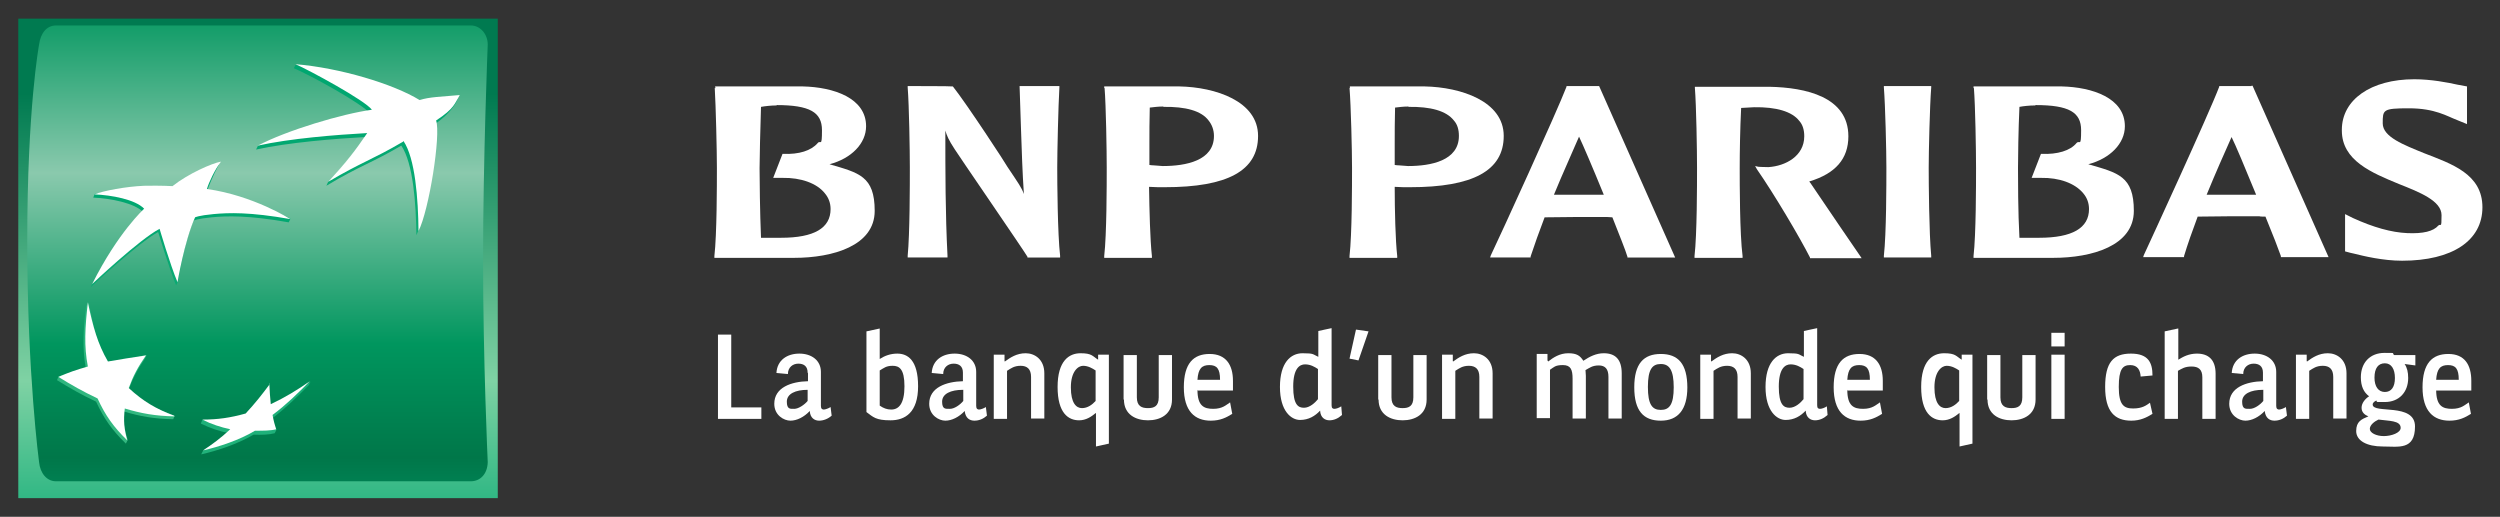
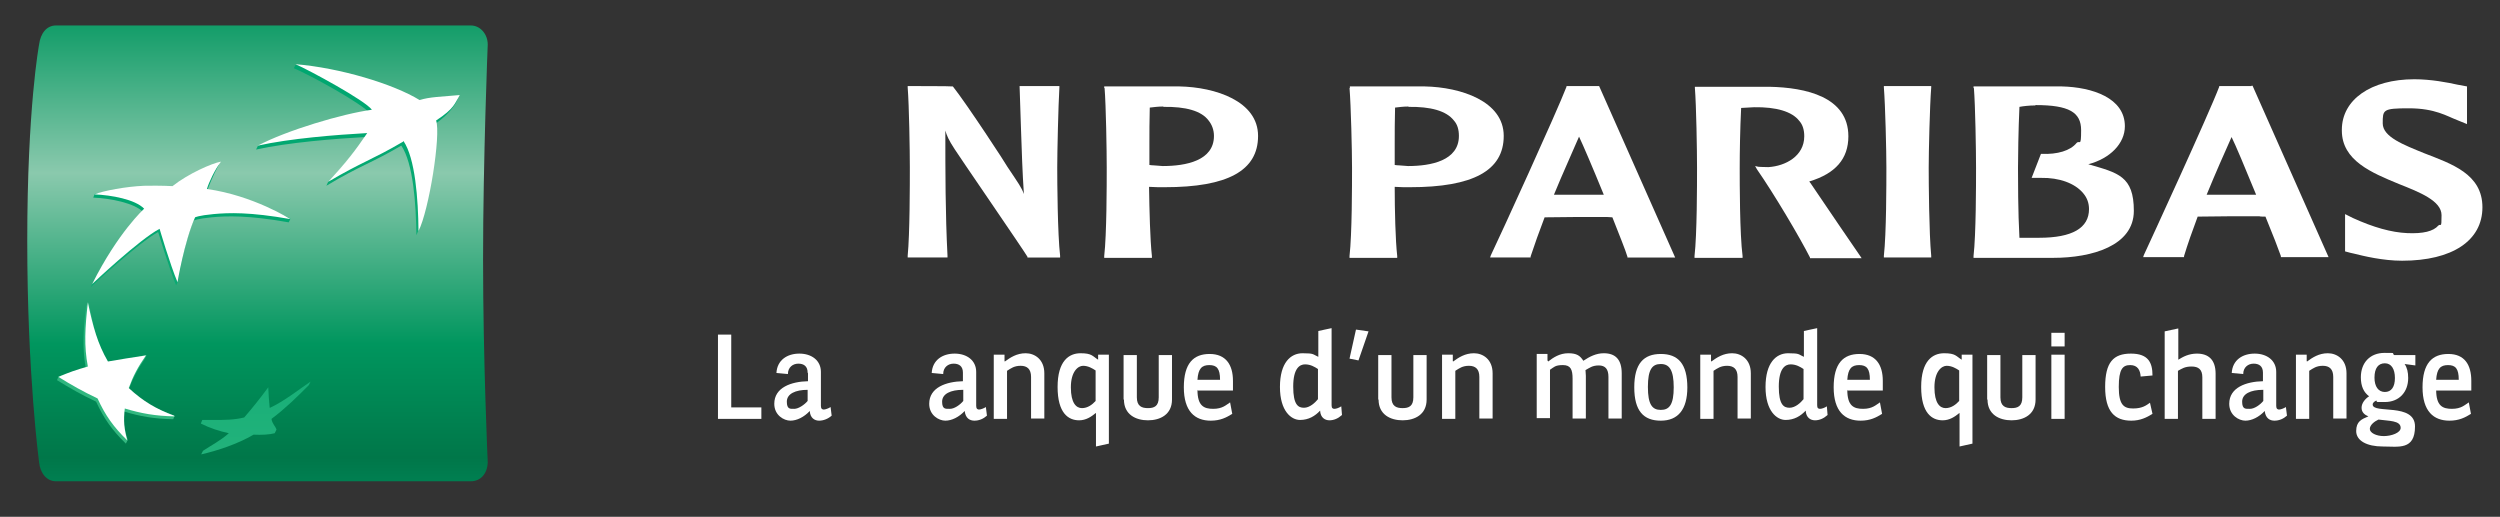
<svg xmlns="http://www.w3.org/2000/svg" xmlns:ns1="http://sodipodi.sourceforge.net/DTD/sodipodi-0.dtd" xmlns:ns2="http://www.inkscape.org/namespaces/inkscape" version="1.1" viewBox="0 0 697.1 144.1">
  <rect x="0" y="0" width="697.1" height="144.1" fill="#333333" stroke="none" />
  <defs>
    <style>
      .st0 {
        clip-path: url(#clippath-6);
      }

      .st1 {
        clip-path: url(#clippath-7);
      }

      .st2 {
        clip-path: url(#clippath-4);
      }

      .st3 {
        fill: url(#Dégradé_sans_nom_12);
      }

      .st3, .st4, .st5, .st6, .st7, .st8, .st9 {
        stroke: #000;
        stroke-miterlimit: 13.2;
      }

      .st3, .st4, .st5, .st9 {
        stroke-width: 0px;
      }

      .st10 {
        fill: url(#Dégradé_sans_nom_7);
      }

      .st11 {
        fill: url(#Dégradé_sans_nom_6);
      }

      .st4 {
        fill: url(#Dégradé_sans_nom_13);
      }

      .st12 {
        clip-path: url(#clippath-9);
      }

      .st13 {
        clip-path: url(#clippath-10);
      }

      .st14 {
        fill: #fff;
      }

      .st15 {
        clip-path: url(#clippath-11);
      }

      .st16 {
        fill: none;
      }

      .st17 {
        fill: url(#Dégradé_sans_nom_2);
      }

      .st18 {
        clip-path: url(#clippath-1);
      }

      .st19 {
        clip-path: url(#clippath-5);
      }

      .st20 {
        clip-path: url(#clippath-8);
      }

      .st21 {
        clip-path: url(#clippath-3);
      }

      .st22 {
        fill: url(#Dégradé_sans_nom);
      }

      .st23 {
        clip-path: url(#clippath-12);
      }

      .st5 {
        fill: url(#Dégradé_sans_nom_14);
      }

      .st24 {
        fill: url(#Dégradé_sans_nom_4);
      }

      .st25 {
        fill: url(#Dégradé_sans_nom_3);
      }

      .st6 {
        fill: url(#Dégradé_sans_nom_8);
      }

      .st6, .st7, .st8 {
        stroke-width: 0px;
      }

      .st26 {
        fill: url(#Dégradé_sans_nom_5);
      }

      .st27 {
        clip-path: url(#clippath-2);
      }

      .st7 {
        fill: url(#Dégradé_sans_nom_9);
        fill-rule: evenodd;
      }

      .st28 {
        clip-path: url(#clippath);
      }

      .st8 {
        fill: url(#Dégradé_sans_nom_10);
      }

      .st9 {
        fill: url(#Dégradé_sans_nom_11);
      }
    </style>
    <clipPath id="clippath">
      <rect class="st16" x="-942" y="261.8" width="1.2" height="36.6" />
    </clipPath>
    <linearGradient id="Dégradé_sans_nom" data-name="Dégradé sans nom" x1="-1021.4" y1="1035.7" x2="-1020.4" y2="1035.7" gradientTransform="translate(38150.4 -37943.7) rotate(-90) scale(37.4 -37.4)" gradientUnits="userSpaceOnUse">
      <stop offset="0" stop-color="#f6f7f7" />
      <stop offset=".3" stop-color="#d1d8db" />
      <stop offset=".3" stop-color="#d1d8db" />
      <stop offset="1" stop-color="#f6f7f7" />
    </linearGradient>
    <clipPath id="clippath-1">
      <rect class="st16" x="-903.2" y="197.5" width="49.4" height="49.4" />
    </clipPath>
    <clipPath id="clippath-2">
      <rect class="st16" x="-941.9" y="279.9" width="1.2" height="1.2" />
    </clipPath>
    <linearGradient id="Dégradé_sans_nom_2" data-name="Dégradé sans nom 2" x1="-979.5" y1="1077.2" x2="-978.5" y2="1077.2" gradientTransform="translate(-57018.7 51244.3) rotate(90) scale(52.1 -52.1)" gradientUnits="userSpaceOnUse">
      <stop offset="0" stop-color="#007544" />
      <stop offset=".6" stop-color="#6acaab" />
      <stop offset="1" stop-color="#009357" />
    </linearGradient>
    <clipPath id="clippath-3">
      <path class="st16" d="M-899.3,198.3c-1,0-1.6.8-1.7,1.9,0,0-1.2,6.5-1.2,20.2s1.2,22.8,1.2,22.8c.1,1.1.8,1.9,1.7,1.9h42.7c1,0,1.7-.8,1.7-1.9,0,0-.5-10.5-.5-20.9s.5-22.1.5-22.1c0-1.1-.8-1.9-1.7-1.9h-42.7Z" />
    </clipPath>
    <clipPath id="clippath-4">
      <rect class="st16" x="-941.7" y="279.9" width="1" height="1" />
    </clipPath>
    <linearGradient id="Dégradé_sans_nom_3" data-name="Dégradé sans nom 3" x1="-981.4" y1="1075.1" x2="-980.4" y2="1075.1" gradientTransform="translate(-63835.1 57656.1) rotate(90) scale(58.6 -58.6)" gradientUnits="userSpaceOnUse">
      <stop offset="0" stop-color="#009357" />
      <stop offset=".3" stop-color="#6acaab" />
      <stop offset=".6" stop-color="#009357" />
      <stop offset=".8" stop-color="#007544" />
      <stop offset="1" stop-color="#009d6a" />
    </linearGradient>
    <clipPath id="clippath-5">
      <path class="st16" d="M-875.3,203.3c1.4.6,6.8,3.5,7.4,4.4-2.7.4-8.1,1.8-11,3.2l-.2.3c3.2-.7,7.6-1.1,10.7-1.2-1.1,1.7-1.9,2.5-3.6,4.4l-.2.4c3.3-2,4.3-2.1,7.3-3.9,1.2,1.7,1.4,5.6,1.5,8.7,1-2,2.2-9.4,1.7-10.8,2-1.4,2.3-2.5,2.3-2.5-1.9.2-2.9.2-3.9.5-2.4-1.5-7.8-3.4-11.9-3.8l-.2.3Z" />
    </clipPath>
    <clipPath id="clippath-6">
      <rect class="st16" x="-941.3" y="280.1" width=".5" height=".6" />
    </clipPath>
    <linearGradient id="Dégradé_sans_nom_4" data-name="Dégradé sans nom 4" x1="-1021.1" y1="1031.8" x2="-1020.1" y2="1031.8" gradientTransform="translate(38219.8 -38443.5) rotate(-90) scale(37.9 -37.9)" gradientUnits="userSpaceOnUse">
      <stop offset="0" stop-color="#00a876" />
      <stop offset="1" stop-color="#009357" />
    </linearGradient>
    <clipPath id="clippath-7">
      <path class="st16" d="M-895.5,226.4c-.3,2.5-.4,4.2,0,6.2-1,.3-1.9.3-2.7.7v.3c1.1.8,2.2,1.4,3.6,2.1.8,1.7,1.6,2.8,2.9,4.1l.2-.3c-.2-1-.5-1.7-.4-2.8,1.6.5,3,.7,4.9.8l.2-.3c-1.6-.6-3.2-1.1-4.6-2.4.4-1.1.9-2,1.7-3.2l.2-.4c-1.4.2-2.7.7-3.9,1-.9-1.7-1.3-4-1.8-6.1l-.2.3Z" />
    </clipPath>
    <clipPath id="clippath-8">
      <rect class="st16" x="-942" y="280.3" width=".5" height=".4" />
    </clipPath>
    <linearGradient id="Dégradé_sans_nom_5" data-name="Dégradé sans nom 5" x1="-1021.1" y1="1031.8" x2="-1020.1" y2="1031.8" gradientTransform="translate(38211.9 -38458.2) rotate(-90) scale(37.9 -37.9)" gradientUnits="userSpaceOnUse">
      <stop offset="0" stop-color="#00a876" />
      <stop offset="1" stop-color="#009357" />
    </linearGradient>
    <clipPath id="clippath-9">
      <path class="st16" d="M-887.3,215.1s-1,0-2.8,0c-1.5,0-3.6.2-4.7.5l-.2.3c1.7,0,4,.5,4.9,1.4,0,0-2.5,2.3-5.1,7.3,0,0,4.6-4.3,6.6-5.4,0,0,1,3.5,1.8,5.2l.2-.3c.2-1.1.7-4.1,1.5-6,0,0,.3-.2,1.8-.3,1.5-.1,3.6-.2,7.5.5l.2-.3c-.9-.5-4.5-2.1-8.3-2.6h.1c.5-1.5,1.2-2.7,1.2-2.7-.8.1-3.1,1.2-4.6,2.4Z" />
    </clipPath>
    <clipPath id="clippath-10">
      <rect class="st16" x="-941.5" y="280.1" width=".4" height=".6" />
    </clipPath>
    <linearGradient id="Dégradé_sans_nom_6" data-name="Dégradé sans nom 6" x1="-1021.1" y1="1031.8" x2="-1020.1" y2="1031.8" gradientTransform="translate(38184.4 -38425.3) rotate(-90) scale(37.9 -37.9)" gradientUnits="userSpaceOnUse">
      <stop offset="0" stop-color="#00a876" />
      <stop offset="1" stop-color="#009357" />
    </linearGradient>
    <clipPath id="clippath-11">
      <path class="st16" d="M-877.7,236.3c0-.7-.1-1.2-.1-2-.8,1.1-1.5,1.9-2.4,2.9-.9.3-2,.2-3,.2-.4,0-.7,0-1,0l-.2.3c.9.5,1.8.8,2.7,1-.8.7-1.8,1.2-2.5,1.7v.3c1.4-.4,3.4-1,4.9-1.9.8,0,1.5,0,2.1-.1,0,0,.2-.4.2-.3,0-.3-.4-.6-.5-1,1.4-1.1,2.4-2.1,3.6-3.3l.2-.3c-1.2.8-2.6,1.9-4,2.6Z" />
    </clipPath>
    <clipPath id="clippath-12">
      <rect class="st16" x="-942" y="280.3" width=".2" height=".4" />
    </clipPath>
    <linearGradient id="Dégradé_sans_nom_7" data-name="Dégradé sans nom 7" x1="-1021.1" y1="1031.7" x2="-1020.1" y2="1031.7" gradientTransform="translate(38180.1 -38415.4) rotate(-90) scale(37.9 -37.9)" gradientUnits="userSpaceOnUse">
      <stop offset="0" stop-color="#00a876" />
      <stop offset="1" stop-color="#009357" />
    </linearGradient>
    <linearGradient id="Dégradé_sans_nom_8" data-name="Dégradé sans nom 8" x1="-990.2" y1="1065.5" x2="-989.2" y2="1065.5" gradientTransform="translate(-142416 132416.5) rotate(90) scale(133.7 -133.7)" gradientUnits="userSpaceOnUse">
      <stop offset="0" stop-color="#007a50" />
      <stop offset=".6" stop-color="#7fd2a4" />
      <stop offset="1" stop-color="#00a770" />
    </linearGradient>
    <linearGradient id="Dégradé_sans_nom_9" data-name="Dégradé sans nom 9" x1="-991.3" y1="1064.4" x2="-990.3" y2="1064.4" gradientTransform="translate(-168775.4 157220.3) rotate(90) scale(158.6 -158.6)" gradientUnits="userSpaceOnUse">
      <stop offset="0" stop-color="#00965e" />
      <stop offset=".3" stop-color="#8ac9ad" />
      <stop offset=".6" stop-color="#00965e" />
      <stop offset=".8" stop-color="#007749" />
      <stop offset="1" stop-color="#009f70" />
    </linearGradient>
    <linearGradient id="Dégradé_sans_nom_10" data-name="Dégradé sans nom 10" x1="9377.5" y1="-8431.9" x2="9378.5" y2="-8431.9" gradientTransform="translate(-820.5 -760.5) scale(0 0)" gradientUnits="userSpaceOnUse">
      <stop offset="0" stop-color="#f1471d" />
      <stop offset="1" stop-color="#fab10b" />
    </linearGradient>
    <linearGradient id="Dégradé_sans_nom_11" data-name="Dégradé sans nom 11" x1="-1005.4" y1="1048.9" x2="-1004.4" y2="1048.9" gradientTransform="translate(113882.8 -108940.9) rotate(-90) scale(108.5 -108.5)" gradientUnits="userSpaceOnUse">
      <stop offset="0" stop-color="#33b880" />
      <stop offset="1" stop-color="#00a770" />
    </linearGradient>
    <linearGradient id="Dégradé_sans_nom_12" data-name="Dégradé sans nom 12" x1="-1005.4" y1="1048.9" x2="-1004.4" y2="1048.9" gradientTransform="translate(113844.6 -108968.3) rotate(-90) scale(108.5 -108.5)" gradientUnits="userSpaceOnUse">
      <stop offset="0" stop-color="#33b880" />
      <stop offset="1" stop-color="#00a770" />
    </linearGradient>
    <linearGradient id="Dégradé_sans_nom_13" data-name="Dégradé sans nom 13" x1="-1005.4" y1="1048.9" x2="-1004.4" y2="1048.9" gradientTransform="translate(113813.1 -108918.9) rotate(-90) scale(108.5 -108.5)" gradientUnits="userSpaceOnUse">
      <stop offset="0" stop-color="#33b880" />
      <stop offset="1" stop-color="#00a770" />
    </linearGradient>
    <linearGradient id="Dégradé_sans_nom_14" data-name="Dégradé sans nom 14" x1="-1005.4" y1="1048.9" x2="-1004.4" y2="1048.9" gradientTransform="translate(113834.4 -108921.9) rotate(-90) scale(108.5 -108.5)" gradientUnits="userSpaceOnUse">
      <stop offset="0" stop-color="#33b880" />
      <stop offset="1" stop-color="#00a770" />
    </linearGradient>
  </defs>
  <g id="svg2" ns1:docname="Logo BNP Paribas.svg">
    <g class="st28">
      <path id="path149415" class="st22" d="M-942,240.9H-197.9v-37.4h-744.1v37.4Z" ns2:connector-curvature="0" />
    </g>
    <g class="st18">
      <g class="st27">
        <path id="path149493" class="st17" d="M-853.8,246.8h-49.4v-49.4h49.4v49.4Z" ns2:connector-curvature="0" />
      </g>
    </g>
    <g class="st21">
      <g class="st2">
        <path id="path149525" class="st25" d="M-899.3,198.3c-1,0-1.6.8-1.7,1.9h0s-1.2,6.5-1.2,20.2h0c0,13.8,1.2,22.8,1.2,22.8h0c.1,1.1.8,1.9,1.7,1.9h42.7c1,0,1.7-.8,1.7-1.9h0s-.5-10.5-.5-20.9h0c0-10.3.5-22.1.5-22.1h0c0-1.1-.8-1.9-1.7-1.9h0s-42.7,0-42.7,0Z" ns2:connector-curvature="0" />
      </g>
    </g>
    <g class="st19">
      <g class="st0">
        <path id="path149551" class="st24" d="M-875.3,203.3c1.4.6,6.8,3.5,7.4,4.4h0c-2.7.4-8.1,1.8-11,3.2h0l-.2.3c3.2-.7,7.6-1.1,10.7-1.2h0c-1.1,1.7-1.9,2.5-3.6,4.4h0l-.2.4c3.3-2,4.3-2.1,7.3-3.9h0c1.2,1.7,1.4,5.6,1.5,8.7h0c1-2,2.2-9.4,1.7-10.8h0c2-1.4,2.3-2.5,2.3-2.5h0c-1.9.2-2.9.2-3.9.5h0c-2.4-1.5-7.8-3.4-11.9-3.8h0l-.2.3h0Z" ns2:connector-curvature="0" />
      </g>
    </g>
    <g class="st1">
      <g class="st20">
-         <path id="path149577" class="st26" d="M-895.5,226.4c-.3,2.5-.4,4.3,0,6.2h0c-1,.3-1.9.3-2.7.7h0v.3c1.1.8,2.2,1.4,3.6,2.1h0c.8,1.7,1.6,2.8,2.9,4.1h0l.2-.3c-.2-1-.5-1.7-.4-2.8h0c1.6.5,3,.7,4.9.8h0l.2-.3c-1.6-.6-3.2-1.1-4.6-2.4h0c.4-1.1.9-2,1.7-3.2h0l.2-.4c-1.4.2-2.7.7-3.9,1h0c-.9-1.7-1.3-4-1.8-6.1h0s-.2.3-.2.4Z" ns2:connector-curvature="0" />
-       </g>
+         </g>
    </g>
    <g class="st12">
      <g class="st13">
        <path id="path149603" class="st11" d="M-887.3,215.1s-1,0-2.8,0h0c-1.5,0-3.6.2-4.7.5h0l-.2.3c1.7,0,4,.5,4.9,1.4h0s-2.6,2.3-5.1,7.3h0s4.6-4.3,6.6-5.4h0s1,3.5,1.8,5.2h0l.2-.3c.2-1.1.7-4.1,1.5-6h0s.3-.2,1.8-.3h0c1.5-.1,3.6-.2,7.5.5h0l.2-.3c-.9-.5-4.5-2.1-8.3-2.6h.1c.5-1.5,1.2-2.7,1.2-2.7h0c-.8.1-3.1,1.2-4.6,2.4" ns2:connector-curvature="0" />
      </g>
    </g>
    <g class="st15">
      <g class="st23">
        <path id="path149629" class="st10" d="M-877.7,236.3c0-.7-.1-1.2-.1-2h0c-.8,1.1-1.5,1.9-2.4,2.9h0c-.9.3-2,.2-3,.2h0c-.4,0-.7,0-1,0h0l-.2.3c.9.5,1.8.8,2.7,1h0c-.8.7-1.8,1.2-2.5,1.7h0v.3c1.4-.4,3.4-1,4.9-1.9h0c.8,0,1.5,0,2.1-.1h0s.2-.4.2-.3h0c0-.3-.4-.6-.5-1h0c1.4-1.1,2.4-2.1,3.6-3.3h0l.2-.3c-1.2.8-2.6,1.9-4,2.6" ns2:connector-curvature="0" />
      </g>
    </g>
-     <path id="path44671" class="st6" d="M5.1,5.2h133.7v133.7H5.1V5.2h0Z" ns2:connector-curvature="0" />
+     <path id="path44671" class="st6" d="M5.1,5.2h133.7v133.7V5.2h0Z" ns2:connector-curvature="0" />
    <path id="path44697" class="st7" d="M15.6,7.1c-2.6,0-4.3,2.2-4.7,5.3h0s-3.3,17.6-3.3,54.8h0c0,37.3,3.3,61.7,3.3,61.7h0c.3,3,2.1,5.3,4.7,5.3h115.7c2.6,0,4.6-2,4.7-5.3h0s-1.3-28.6-1.3-56.5h0c0-27.9,1.3-60,1.3-60h0c0-2.9-2.1-5.3-4.7-5.3H15.6Z" ns2:connector-curvature="0" />
    <path id="path44717" class="st8" d="M80.7,49.8s0,0,0,0h0s0,0,0,0Z" ns2:connector-curvature="0" />
    <path id="path45013" class="st9" d="M81.9,19c3.9,1.6,19.4,10,21.3,12.7h0c-7.8,1-23.1,5-31.3,9h0l-.5,1c9.1-2,21.8-3,30.5-3.5h0c-3.3,4.8-5.4,7.1-10.4,12.5h0l-.5,1.1c9.5-5.7,12.2-6.1,20.9-11.2h0c3.3,4.9,4.1,16.1,4.2,25h0c2.8-5.6,6.3-27,4.9-30.8h0c5.8-4,6.6-7.2,6.6-7.2h0c-5.3.5-8.2.6-11.1,1.5h0c-6.8-4.2-22.4-9.7-34.1-11h0l-.5,1h0Z" ns2:connector-curvature="0" />
    <path id="path45033" class="st3" d="M24,85.2c-.8,7.1-1.1,12.2,0,17.9h0c-2.9.8-5.4.9-7.7,1.9h0l-.4,1c3.7,2.3,6.7,4,10.9,6h0c2.2,4.8,4.5,8,8.3,11.7h0l.5-1c-.7-2.7-1.5-5-1.2-8h0c4.6,1.4,8.6,2.1,13.9,2.2h0l.4-1c-4.6-1.8-9.3-3.2-13-6.8h0c1.2-3.3,2.5-5.9,4.7-9.1h0l.5-1c-4,.6-7.6,2.1-11.1,2.7h0c-2.7-4.8-3.8-11.3-5.1-17.5h0l-.5,1h0Z" ns2:connector-curvature="0" />
    <path id="path45053" class="st4" d="M47.7,52.8s-3-.3-7.9-.1h0c-4.2.2-10.4.6-13.4,1.4h0l-.4,1c4.8.2,11.4,1.5,13.9,4h0s-7,6.3-14.1,20h0c-.2.3-.3.6-.5,1h0s13.1-12.3,18.8-15.4h0s3,9.9,5,14.9h0l.5-1c.6-3.2,2-11.8,4.4-17.1h0s.9-.5,5-.9h0c4.2-.4,10.2-.6,21.5,1.4h0l.5-1c-2.6-1.5-12.6-5.8-23.4-7.3h0c1.5-4.4,3.4-7.7,3.4-7.7h0c-2.3.3-8.9,3.4-13.3,6.9" ns2:connector-curvature="0" />
    <path id="path45073" class="st5" d="M75.2,113.7c-.2-1.9-.3-3.6-.4-5.7h0c-2.3,3.1-4.2,5.5-6.7,8.4h0c-2.7.7-5.7.7-8.5.7h0c-1.1,0-2.2,0-3.2,0h0l-.4,1c2.6,1.3,5.1,2.1,7.8,2.7h0c-2.2,2-5.1,3.5-7.2,4.9h0l-.5,1c4.4-1,10.2-2.9,14.6-5.5h0c2.3.1,4.4,0,5.9-.4h0s.5-1,.5-1h0c-.3-1-1.2-1.6-1.4-3h0c4.1-3.1,7-6,10.4-9.4h0l.5-1c-3.4,2.3-7.4,5.5-11.3,7.3" ns2:connector-curvature="0" />
    <path id="path45085" class="st14" d="M112.4,39.5c-8.7,5.1-11.4,5.6-20.9,11.2,5.5-6,7.4-8.5,10.9-13.6-8.8.5-21.5,1.5-30.5,3.5,7.9-4.2,23.6-8.9,31.8-10-1.9-2.6-17.4-11-21.3-12.7,12.3,1,27.3,5.5,34.6,10,2.9-.9,5.8-.9,11.2-1.4-1.4,2.3-1.4,3.7-6.6,7.1,1.4,3.9-2,25.2-4.9,30.8-.1-8.9-.9-20.2-4.2-25.1" ns2:connector-curvature="0" />
    <path id="path45089" class="st14" d="M48.5,115.9c-5-1.9-8.6-4-12.6-7.7,1.2-3.3,2.5-5.8,4.8-9.1-4.1.6-7.1,1.1-10.6,1.7-2.9-5-4.2-9.8-5.6-16.5-.8,7.1-1.1,12.2,0,17.9-3.2.9-5.5,1.7-8.2,2.9,3.7,2.3,6.7,4,10.9,6,2.2,4.8,4.5,8,8.3,11.7-.9-3.1-1.1-5.6-.7-8.9,4.6,1.4,8.6,2.1,13.9,2.2" ns2:connector-curvature="0" />
    <path id="path45093" class="st14" d="M61.6,45.1h0c-1.6,2-3.4,5.8-3.9,7.6,12.9,1.8,23.3,8.4,23.3,8.4-11.3-2-17.2-1.8-21.5-1.4-4.2.4-5.1.9-5.1.9-3,6.7-4.9,18.1-4.9,18.1-2.1-5-5-14.9-5-14.9-5.7,3-18.8,15.4-18.8,15.4,7.2-14.4,14.5-21,14.5-21-2.5-2.6-9.1-3.8-13.9-4,2.5-1,8.9-2.2,13.9-2.4,4.9-.1,7.9.1,7.9.1,4.4-3.5,11.1-6.4,13.4-6.8" ns2:connector-curvature="0" />
-     <path id="path45097" class="st14" d="M75.3,107c-2.3,3.1-4.2,5.5-6.8,8.3-4.3,1.2-7.8,1.7-12.1,1.7,2.6,1.3,5.1,2.1,7.8,2.7-2.7,2.5-5,4.2-7.6,5.9,4.4-1,10.2-2.9,14.5-5.5,2.3,0,4.4,0,5.9-.4-.4-1.3-.7-2.3-1-4,4.1-3.1,7-6,10.4-9.4-3.6,2.5-6.7,4.4-10.9,6.4-.2-1.9-.3-3.6-.4-5.7" ns2:connector-curvature="0" />
    <path id="path149661" class="st14" d="M367.5,102.9c-.9-.6-2.1-1.3-3.6-1.3s-3.3,1.1-3.3,6.2,1.4,5.9,3,5.9,3.1-1.4,3.9-2.4v-8.3ZM374.1,115.8c-1,.9-2.2,1.4-3.4,1.4s-2.5-.7-2.6-2.7c-1.4,1.5-3.2,2.6-5.6,2.6s-5.6-2.4-5.6-9.2,3-9.4,6.3-9.4,2.8.3,4.4,1v-7.2c1.2-.3,2.4-.5,3.7-.8v21.5c0,.8.3,1,.8,1s1.3-.3,1.9-.7c0,0,.2,2.4.2,2.4Z" ns2:connector-curvature="0" />
    <path id="path149665" class="st14" d="M381.6,92.4l-2.8,8.1-2.5-.5,1.8-8.1,3.5.5Z" ns2:connector-curvature="0" />
    <path id="path149669" class="st14" d="M384.3,111.4v-12.4h3.7v11.8c0,2.5,1.4,3,3.1,3s3-.5,3-3v-11.8h3.7v12.4c0,4.2-3.3,5.8-6.7,5.8s-6.7-1.6-6.7-5.8" ns2:connector-curvature="0" />
    <path id="path149673" class="st14" d="M405.2,100.8c1.5-1.1,3.3-2.3,5.8-2.3s5.2,1.7,5.2,5.6v12.6h-3.7v-11.6c0-2.2-1.1-3.1-2.9-3.1s-2.7.7-3.8,1.4v13.4h-3.7v-17.9h3v1.8Z" ns2:connector-curvature="0" />
    <path id="path149677" class="st14" d="M431.7,100.8c1.4-1.1,3.2-2.3,5.6-2.3s3.3.7,4.2,2.1c1.8-1.2,3.6-2.1,5.7-2.1,3.2,0,5,1.7,5,5.6v12.6h-3.7v-11.6c0-2.2-.9-3.2-2.7-3.2s-2.6.7-3.7,1.3c0,.4.1,1.1.1,1.6v11.9h-3.7v-11.1c0-2.5-.5-3.8-2.7-3.8s-2.5.6-3.6,1.3v13.5h-3.7v-17.9h3s0,1.8,0,1.8Z" ns2:connector-curvature="0" />
    <path id="path149681" class="st14" d="M459.5,107.9c0,4.9,1.2,6.4,3.6,6.4s3.6-1.5,3.6-6.3-1.2-6.5-3.6-6.5-3.6,1.5-3.6,6.4M470.5,108c0,6.2-2.6,9.3-7.4,9.3s-7.4-2.7-7.4-9.3,2.6-9.3,7.4-9.3,7.4,2.7,7.4,9.4" ns2:connector-curvature="0" />
    <path id="path149685" class="st14" d="M477.2,100.8c1.5-1.1,3.3-2.3,5.8-2.3s5.2,1.7,5.2,5.6v12.6h-3.7v-11.6c0-2.2-1.1-3.1-2.9-3.1s-2.7.7-3.8,1.4v13.4h-3.7v-17.9h3v1.8Z" ns2:connector-curvature="0" />
    <path id="path149689" class="st14" d="M502.9,102.9c-.9-.6-2.1-1.3-3.6-1.3s-3.3,1.1-3.3,6.2,1.4,5.9,3,5.9,3.1-1.4,3.9-2.4v-8.3ZM509.5,115.8c-1,.9-2.2,1.4-3.4,1.4s-2.5-.7-2.6-2.7c-1.4,1.5-3.2,2.6-5.6,2.6s-5.6-2.4-5.6-9.2,3-9.4,6.3-9.4,2.8.3,4.4,1v-7.2c1.2-.3,2.4-.5,3.7-.8v21.5c0,.8.3,1,.8,1s1.3-.3,1.9-.7c0,0,.2,2.4.2,2.4Z" ns2:connector-curvature="0" />
    <path id="path149693" class="st14" d="M521.4,105.9c0-3.1-.9-4.1-3-4.1s-3.1,1-3.3,4.1h6.3ZM515.1,108.7c0,4.5,1.8,5.3,4.4,5.3s3.6-1.1,4.7-1.8l.6,3.2c-1.6,1-3.3,1.9-6,1.9-4.4,0-7.5-2.6-7.5-9.3s2.7-9.3,7.2-9.3,6.5,3,6.5,7.5v2.7s-9.8,0-9.8,0Z" ns2:connector-curvature="0" />
    <path id="path149697" class="st14" d="M546.3,103.3c-.9-.6-2.1-1.3-3.5-1.3s-3.4,1.6-3.4,6,1.5,5.8,3.1,5.8,2.9-1,3.8-2v-8.5ZM546.3,115.2c-1.2,1-2.7,2-4.6,2-3,0-6-2-6-9.3s3.2-9.4,6.4-9.4,3.3.8,4.9,1.8v-1.4h3v24.8c-1.2.3-2.4.5-3.6.8v-9.3Z" ns2:connector-curvature="0" />
    <path id="path149701" class="st14" d="M554.1,111.4v-12.4h3.7v11.8c0,2.5,1.4,3,3.1,3s3-.5,3-3v-11.8h3.7v12.4c0,4.2-3.3,5.8-6.7,5.8s-6.7-1.6-6.7-5.8" ns2:connector-curvature="0" />
    <path id="path149703" class="st14" d="M575.7,116.8h-3.7v-17.9h3.7v17.9ZM575.7,96.6h-3.7v-3.8h3.7v3.8Z" ns2:connector-curvature="0" />
    <path id="path149707" class="st14" d="M596.9,105c-.1-1.7-.8-3.2-2.9-3.2s-3.2,1.1-3.2,6.1,1.4,6,4,6,3.7-.9,4.7-1.6l.7,3.1c-1.6,1-3.4,1.9-5.9,1.9-4.6,0-7.3-2.5-7.3-9.4s2.3-9.3,7.2-9.3,6,2.6,6,6.1c-1.1.1-2.2.2-3.3.3" ns2:connector-curvature="0" />
    <path id="path149711" class="st14" d="M607.4,91.6v8.7c1.3-.8,2.9-1.7,5.2-1.7,3.2,0,5.2,1.7,5.2,5.6v12.6h-3.7v-11.6c0-2.2-1.1-3-3-3s-2.7.6-3.8,1.2v13.4h-3.7v-24.4l3.7-.8Z" ns2:connector-curvature="0" />
    <path id="path149715" class="st14" d="M631,108.7c-3.4,0-5.8,1.1-5.8,3.3s1,2,2.2,2,2.8-1.1,3.7-2.2v-3.1ZM631,103.9c0-1.8-1.1-2.5-2.6-2.5s-2.9,1-2.9,2.9l-3.2-.3c.2-3.6,3-5.4,6.4-5.4s6,1.9,6,5.1v9.5c0,.8.4,1,.8,1s1.3-.3,1.9-.7l.3,2.4c-1,.9-2.2,1.4-3.5,1.4s-2.5-.7-2.7-2.7c-1.6,1.7-3.6,2.7-5.4,2.7s-4.5-1.5-4.5-4.7c0-4.6,4.8-6.2,9.4-6.3v-2.2Z" ns2:connector-curvature="0" />
    <path id="path149719" class="st14" d="M643.3,100.8c1.5-1.1,3.3-2.3,5.8-2.3s5.2,1.7,5.2,5.6v12.6h-3.7v-11.6c0-2.2-1.1-3.1-2.9-3.1s-2.7.7-3.8,1.4v13.4h-3.7v-17.9h3v1.8Z" ns2:connector-curvature="0" />
    <path id="path149723" class="st14" d="M662.1,105.3c0,2.5,1.1,4,2.9,4s2.8-1.4,2.8-3.9-1-4.1-2.8-4.1-2.9,1.3-2.9,4M663.2,117c-1.1.5-2.4,1.5-2.4,2.6s1.8,2,3.9,2,4.7-.9,4.7-2.3c0-2.1-3.4-1.9-6.1-2.3M667.6,99h5.9v2.9c-.1,0-3-.4-3-.4.7,1,1,2.3,1,3.9,0,4-2.6,6.7-6.5,6.7s-1.6,0-2.4-.4c-.5.2-1,.6-1,1.1,0,2.7,11.8-.6,11.8,6.1s-4.6,5.6-9,5.6-7.4-1.6-7.4-4.3,1.5-3.3,3.4-4.1c-1-.4-1.9-1.1-1.9-2.4s1-2.5,2.1-3.2c-1.5-1.1-2.3-2.8-2.3-5.3,0-4.1,2.6-6.8,6.6-6.8s1.8.1,2.5.4" ns2:connector-curvature="0" />
    <path id="path149727" class="st14" d="M685.6,105.9c0-3.1-.9-4.1-3-4.1s-3.1,1-3.3,4.1h6.3ZM679.3,108.7c0,4.5,1.8,5.3,4.4,5.3s3.6-1.1,4.7-1.8l.6,3.2c-1.6,1-3.3,1.9-6,1.9-4.4,0-7.5-2.6-7.5-9.3s2.7-9.3,7.2-9.3,6.4,3,6.4,7.5v2.7s-9.8,0-9.8,0Z" ns2:connector-curvature="0" />
    <path id="path149731" class="st14" d="M203.9,93.3v20.3h8.4v3.2h-12.1v-23.5h3.6Z" ns2:connector-curvature="0" />
    <path id="path149735" class="st14" d="M225.2,108.7c-3.4,0-5.8,1.1-5.8,3.3s1,2,2.1,2,2.8-1.1,3.7-2.2v-3.1ZM225.2,103.9c0-1.8-1.1-2.5-2.6-2.5s-2.9,1-2.9,2.9l-3.2-.3c.2-3.6,3-5.4,6.4-5.4s6,1.9,6,5.1v9.5c0,.8.4,1,.8,1s1.3-.3,1.9-.7l.3,2.4c-1,.9-2.3,1.4-3.5,1.4s-2.5-.7-2.6-2.7c-1.6,1.7-3.6,2.7-5.4,2.7s-4.5-1.5-4.5-4.7c0-4.6,4.8-6.2,9.4-6.3,0,0,0-2.2,0-2.2Z" ns2:connector-curvature="0" />
-     <path id="path149739" class="st14" d="M245.3,113.1c1,.7,2,1.1,3.2,1.1,2.1,0,3.7-1.6,3.7-6.5s-1.5-5.7-3.3-5.7-2.4.6-3.6,1.3v9.8ZM245.3,91.6v8.5c1.4-.9,3-1.5,4.9-1.5,2.9,0,5.8,1.8,5.8,9.1s-3.6,9.5-7.7,9.5-4.8-.9-6.7-2.3v-22.5l3.7-.8Z" ns2:connector-curvature="0" />
    <path id="path149743" class="st14" d="M268.5,108.7c-3.4,0-5.8,1.1-5.8,3.3s1,2,2.2,2,2.8-1.1,3.7-2.2v-3.1ZM268.5,103.9c0-1.8-1.1-2.5-2.6-2.5s-2.9,1-2.9,2.9l-3.2-.3c.2-3.6,3-5.4,6.4-5.4s6,1.9,6,5.1v9.5c0,.8.4,1,.8,1s1.3-.3,1.9-.7l.3,2.4c-1,.9-2.2,1.4-3.5,1.4s-2.5-.7-2.7-2.7c-1.6,1.7-3.6,2.7-5.4,2.7s-4.5-1.5-4.5-4.7c0-4.6,4.8-6.2,9.4-6.3,0,0,0-2.2,0-2.2Z" ns2:connector-curvature="0" />
    <path id="path149747" class="st14" d="M280.2,100.8c1.5-1.1,3.3-2.3,5.8-2.3s5.2,1.7,5.2,5.6v12.6h-3.7v-11.6c0-2.2-1.1-3.1-2.9-3.1s-2.7.7-3.8,1.4v13.4h-3.7v-17.9h3v1.8Z" ns2:connector-curvature="0" />
    <path id="path149751" class="st14" d="M305.5,103.3c-.9-.6-2.1-1.3-3.5-1.3s-3.4,1.6-3.4,6,1.5,5.8,3.1,5.8,2.9-1,3.8-2v-8.5ZM305.5,115.2c-1.2,1-2.7,2-4.6,2-3,0-6-2-6-9.3s3.2-9.4,6.4-9.4,3.3.8,4.9,1.8v-1.4h3v24.8c-1.2.3-2.4.5-3.6.8v-9.3Z" ns2:connector-curvature="0" />
    <path id="path149755" class="st14" d="M313.3,111.4v-12.4h3.7v11.8c0,2.5,1.4,3,3.1,3s3-.5,3-3v-11.8h3.7v12.4c0,4.2-3.3,5.8-6.7,5.8s-6.7-1.6-6.7-5.8" ns2:connector-curvature="0" />
    <path id="path149759" class="st14" d="M340.2,105.9c0-3.1-.9-4.1-3-4.1s-3.1,1-3.3,4.1h6.3ZM333.9,108.7c0,4.5,1.8,5.3,4.4,5.3s3.6-1.1,4.7-1.8l.6,3.2c-1.6,1-3.3,1.9-6,1.9-4.4,0-7.5-2.6-7.5-9.3s2.7-9.3,7.2-9.3,6.5,3,6.5,7.5v2.7s-9.8,0-9.8,0Z" ns2:connector-curvature="0" />
-     <path id="path149763" class="st14" d="M216.5,29.3c9.3,0,12.7,2,12.7,7s-.4,2.6-1.2,3.6c-1.8,2.1-5.2,3.2-9.6,3h-.2l-2.6,6.7h2.6c5.1-.1,9.6,1.5,11.8,4.3,1.1,1.3,1.6,2.8,1.6,4.4,0,5.3-4.6,8-13.8,8s-4.1,0-5.6,0c-.3-7-.4-16.6-.4-19.4s.2-10.7.4-17.1c1.1-.2,2.8-.4,4.4-.4M199.3,24.5c.3,5,.6,17.6.6,22.3s0,18.5-.7,24.6v.5s22.2,0,22.2,0c10.9,0,22.5-3.4,22.5-13.1s-4.4-10.6-12.6-13c6.1-1.6,10.2-5.8,10.2-10.6,0-7.9-9.1-10.9-17.6-11.1h-24.5s.1.5.1.5Z" ns2:connector-curvature="0" />
    <path id="path149767" class="st14" d="M295.1,24h-10.8l.4,12.1c.2,6,.4,12.1.8,18-.7-1.9-1.4-2.8-4.6-7.6,0-.2-11.3-17.5-15.2-22.4h-.1c0-.1-12.5-.1-12.5-.1v.4c.4,5,.6,17.7.6,22.3s0,18.5-.6,24.6v.5c-.1,0,11.1,0,11.1,0v-.5c-.6-11.7-.6-23.4-.6-34.9.4,1.4.9,2.6,2.6,5.2.1.3,19.4,28.4,20.3,30v.2h9.1v-.5c-.7-6.1-.8-20.4-.8-24.6s.3-17.3.6-22.3v-.4c.1,0-.3,0-.3,0Z" ns2:connector-curvature="0" />
    <path id="path149771" class="st14" d="M324.4,29.8c6.2-.1,10.6,1.1,12.6,3.8.9,1.1,1.5,2.6,1.5,4.3,0,6.9-7.8,8.4-14.3,8.4l-2.6-.2s-.6,0-1.1-.1c0-1.6,0-3.7,0-6.1s0-6.6.1-9.9c.9-.1,2.3-.3,3.8-.3M308,24.5c.4,5,.6,17.6.6,22.3s0,18.5-.7,24.6v.5h13.3v-.5c-.5-4.4-.7-12.8-.8-19.3.6,0,2.5.1,2.5.1h1.9c17.5,0,26-4.6,26-14.3s-11.9-13.6-21.9-13.8h-21s0,.5,0,.5Z" ns2:connector-curvature="0" />
    <path id="path149775" class="st14" d="M392.7,29.8c6.2-.1,10.6,1.1,12.7,3.8,1,1.1,1.4,2.6,1.4,4.3,0,6.9-7.8,8.4-14.2,8.4l-2.6-.2s-.7,0-1.1-.1c0-1.6,0-3.7,0-6.1s0-6.6.1-9.9c.8-.1,2.3-.3,3.8-.3M376.3,24.5c.4,5,.7,17.6.7,22.3s0,18.5-.7,24.6v.5h13.3v-.5c-.5-4.4-.7-12.8-.7-19.3.6,0,2.4.1,2.4.1h1.9c17.5,0,26.1-4.6,26.1-14.3s-12-13.6-22-13.8h-20.9s0,.5,0,.5Z" ns2:connector-curvature="0" />
    <path id="path149779" class="st14" d="M440.3,38.1c1.1,2.3,3.8,8.6,6.9,16.2-.5,0-1.1,0-1.1,0h-5.8c0,0-6,0-7,0,2.5-6.1,5-11.5,7-16.2M437,24h-.2v.2c-2.6,6.8-18.5,41.6-21.1,47l-.2.6h11.3v-.3c1.1-3.3,2.4-7,3.9-10.9.5,0,9.5-.1,9.5-.1h7.8c0,0,1.3.1,1.6.1,2,5.1,3.6,9,4.2,11v.2h13.3l-21.2-47.8h-.3s-8.7,0-8.7,0Z" ns2:connector-curvature="0" />
    <path id="path149783" class="st14" d="M472.6,24.5c.4,5,.6,17.6.6,22.3s0,18.5-.7,24.6v.5h13.4v-.5c-.8-6.2-.8-20.4-.8-24.6s.1-10.7.4-16.7c1,0,2.6-.2,3.6-.2,6.2-.1,10.6,1.2,12.6,3.8,1,1.1,1.4,2.6,1.4,4.3,0,5.5-5.2,8.3-10,8.6-1.6,0-2.8-.1-2.8-.1l-.9-.2.5.9c4.8,6.9,11.9,18.9,14.8,24.6v.2h14.4l-.4-.6c-.6-.8-9.9-14.5-13.9-20.4,0,0-.2-.2-.3-.4,7.3-2.2,10.9-6.3,10.9-12.6,0-11-11.9-13.6-22-13.8h-20.8v.4Z" ns2:connector-curvature="0" />
    <path id="path149787" class="st14" d="M538,24h-12.7v.4c.4,5,.7,17.7.7,22.3s0,18.4-.7,24.6v.5s13.2,0,13.2,0v-.5c-.6-6.2-.7-20.4-.7-24.6s.3-17.3.7-22.3v-.4s-.3,0-.3,0Z" ns2:connector-curvature="0" />
    <path id="path149791" class="st14" d="M567.6,29.3h0c9.3,0,12.7,2,12.7,7s-.4,2.6-1.3,3.6c-1.7,2.1-5.3,3.2-9.7,3h-.2l-2.6,6.7h2.6c5.1-.1,9.5,1.5,11.8,4.3,1.1,1.3,1.6,2.8,1.6,4.4,0,5.3-4.7,8-13.9,8s-4,0-5.5,0c-.4-7-.4-16.6-.4-19.4s.1-10.7.4-17.1c1-.2,2.8-.4,4.4-.4M550.4,24.5c.4,5,.6,17.6.6,22.3s0,18.5-.7,24.6v.5c-.1,0,22.2,0,22.2,0,10.9,0,22.5-3.4,22.5-13.1s-4.4-10.6-12.7-13c6.1-1.6,10.2-5.8,10.2-10.6,0-7.9-9.1-10.9-17.6-11.1h-24.6s0,.5,0,.5Z" ns2:connector-curvature="0" />
    <path id="path149795" class="st14" d="M622.2,38.1c1.1,2.2,3.8,8.6,6.9,16.2-.5,0-1,0-1,0h-5.8c0,0-6.1,0-7,0,2.5-6.1,4.9-11.5,7-16.2M627.8,24h-9v.2c-2.7,7.2-19.6,43.9-21,46.9l-.2.6h11.4v-.3c1-3.3,2.3-7,3.8-11,.4,0,9.4-.1,9.4-.1h7.8c0,.1,1.4.1,1.7.1,2.1,5.1,3.6,9,4.3,11v.3h13.3l-21.2-47.8s-.3,0-.3,0Z" ns2:connector-curvature="0" />
    <path id="path149799" class="st14" d="M653,36.4c0,8.4,8.4,11.8,15.9,14.9,5.8,2.3,11.9,4.7,11.9,8.7s-.2,2.2-.9,2.9c-1.4,1.6-4.2,2.3-8.7,2.1-4.4-.2-9.4-1.6-15.1-4.2l-2.2-1.1v10.4l1.5.4.9.2c2.8.7,8.1,2,13.5,2,14,0,22.4-5.6,22.4-14.9s-8.6-12.1-16.3-15.1c-5.6-2.3-11.5-4.5-11.5-8.3s0-4.2,7.3-4.2,10.6,2.2,13.5,3.3l2.7,1.1v-1.8s0-8.7,0-8.7l-2.7-.5c-2.7-.6-7.3-1.5-12-1.5-12.1,0-20.2,5.7-20.2,14.1" ns2:connector-curvature="0" />
  </g>
</svg>